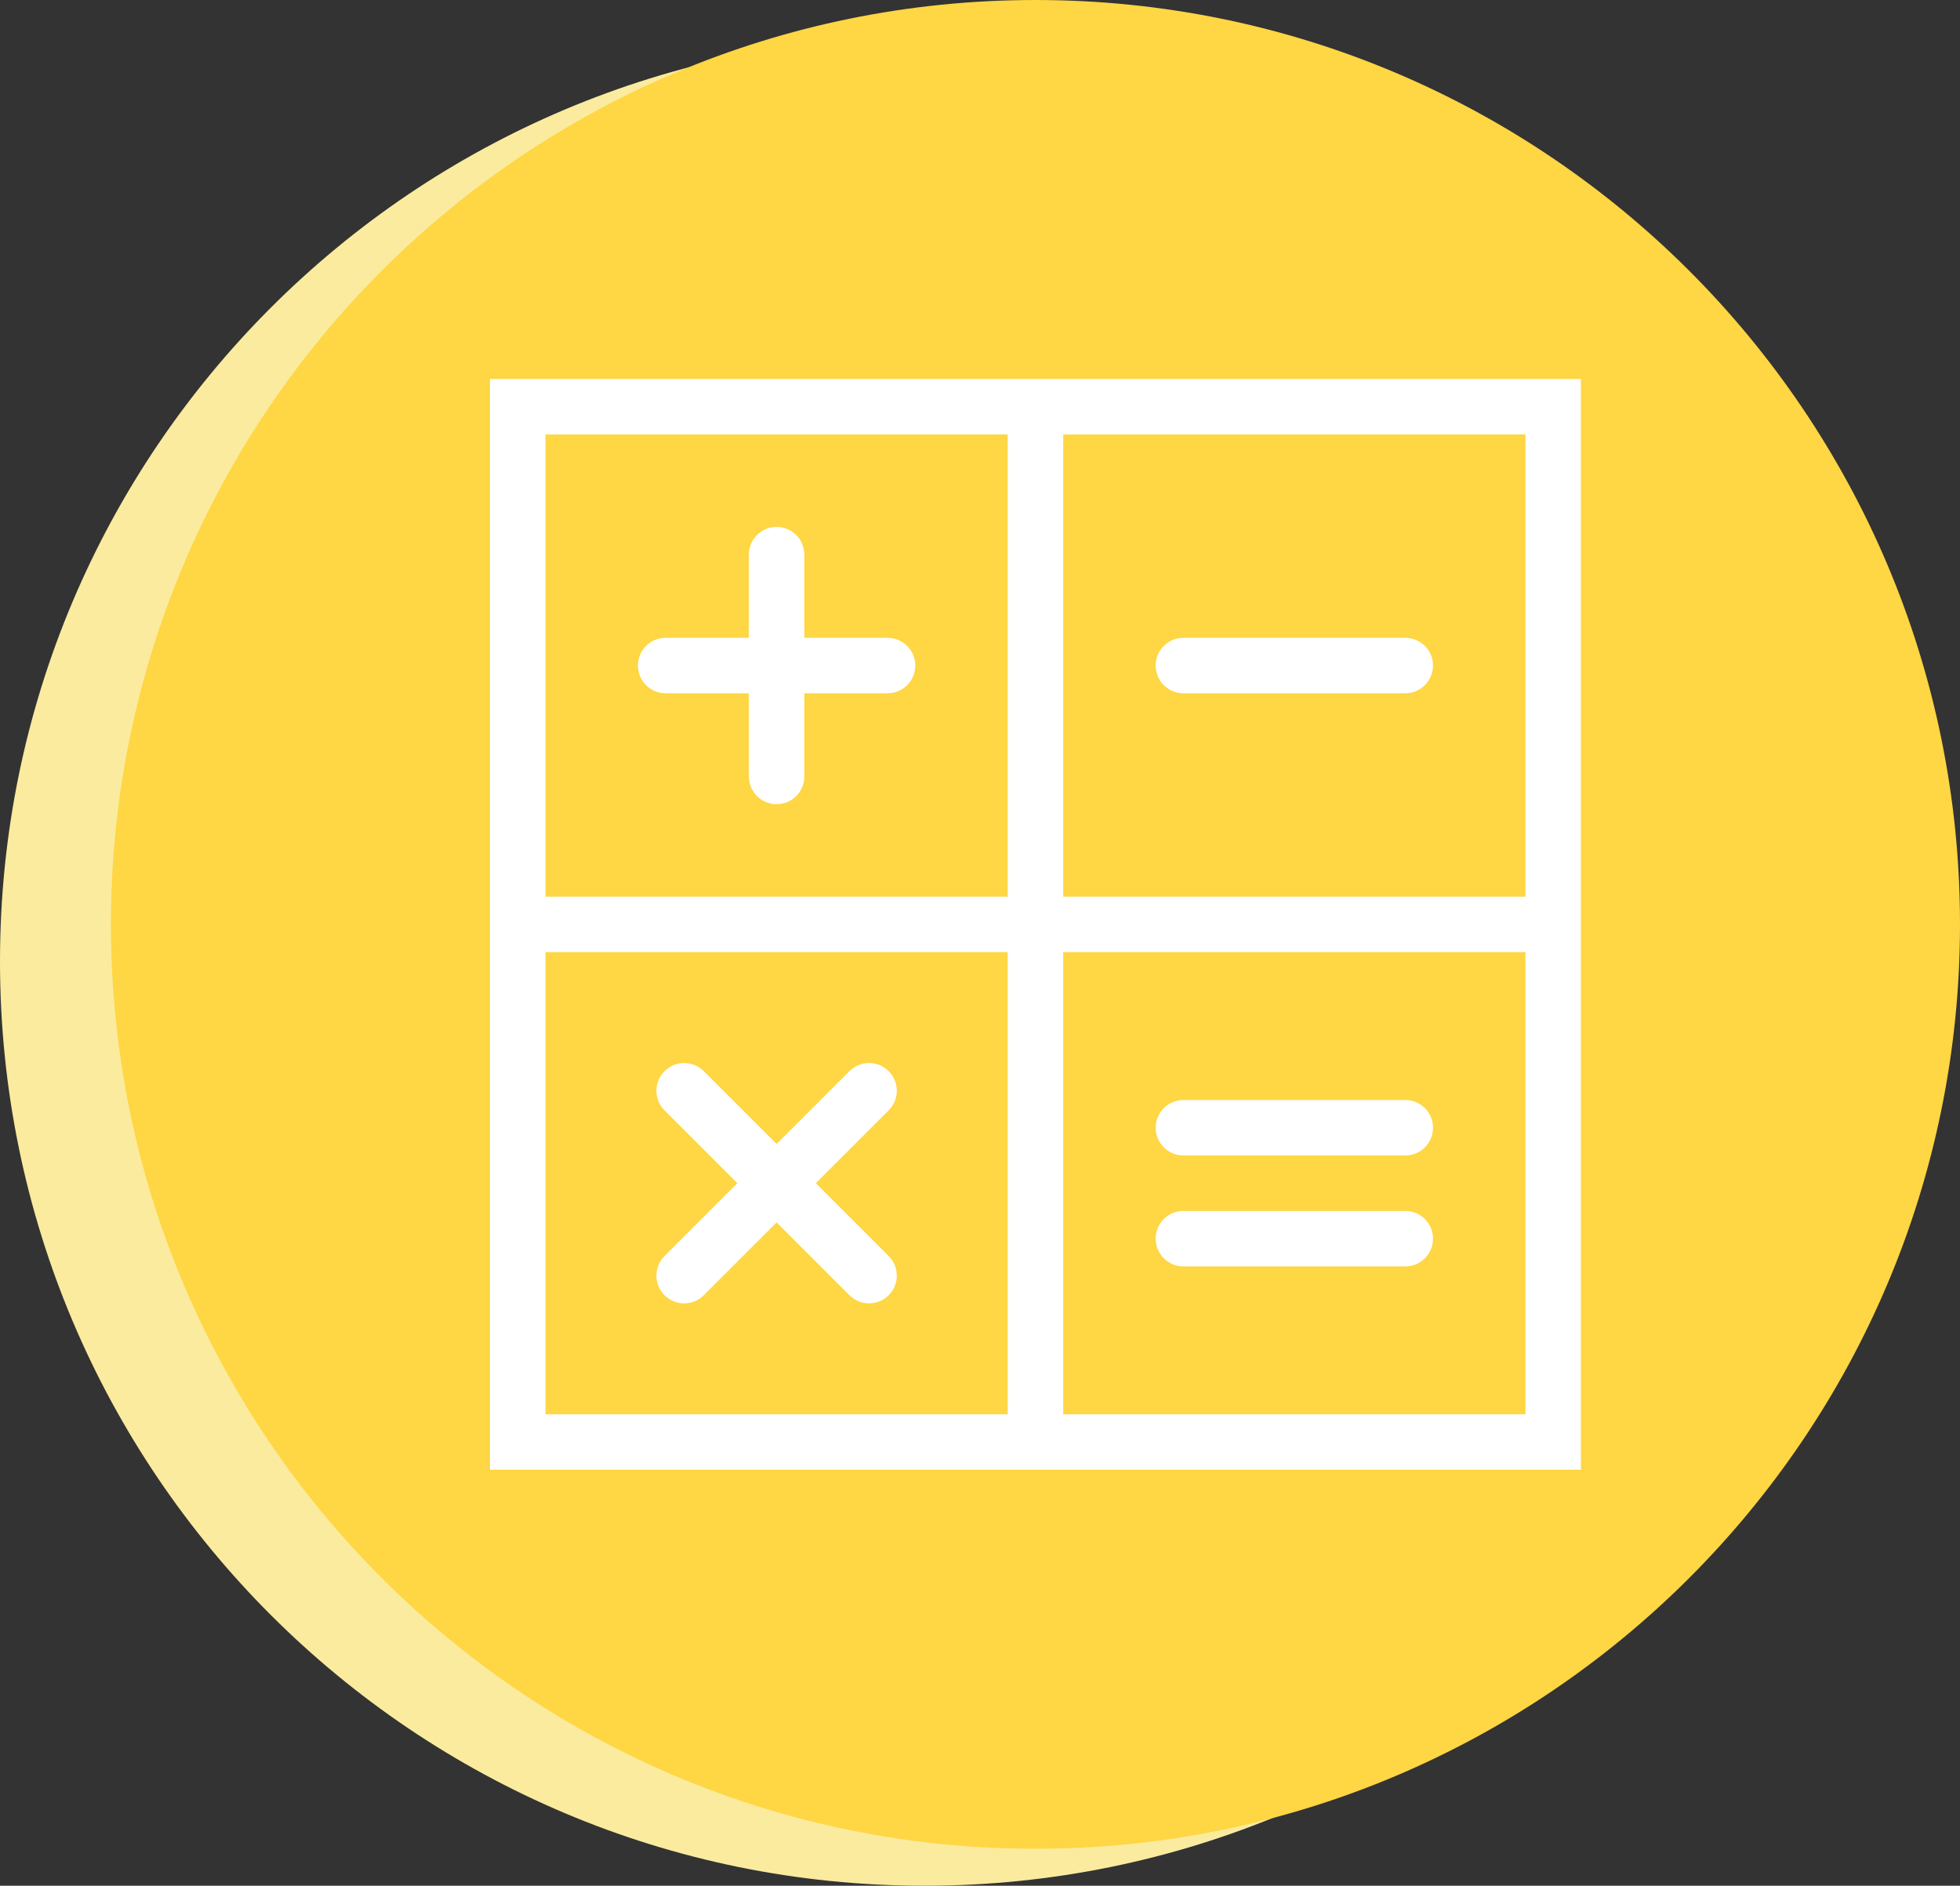
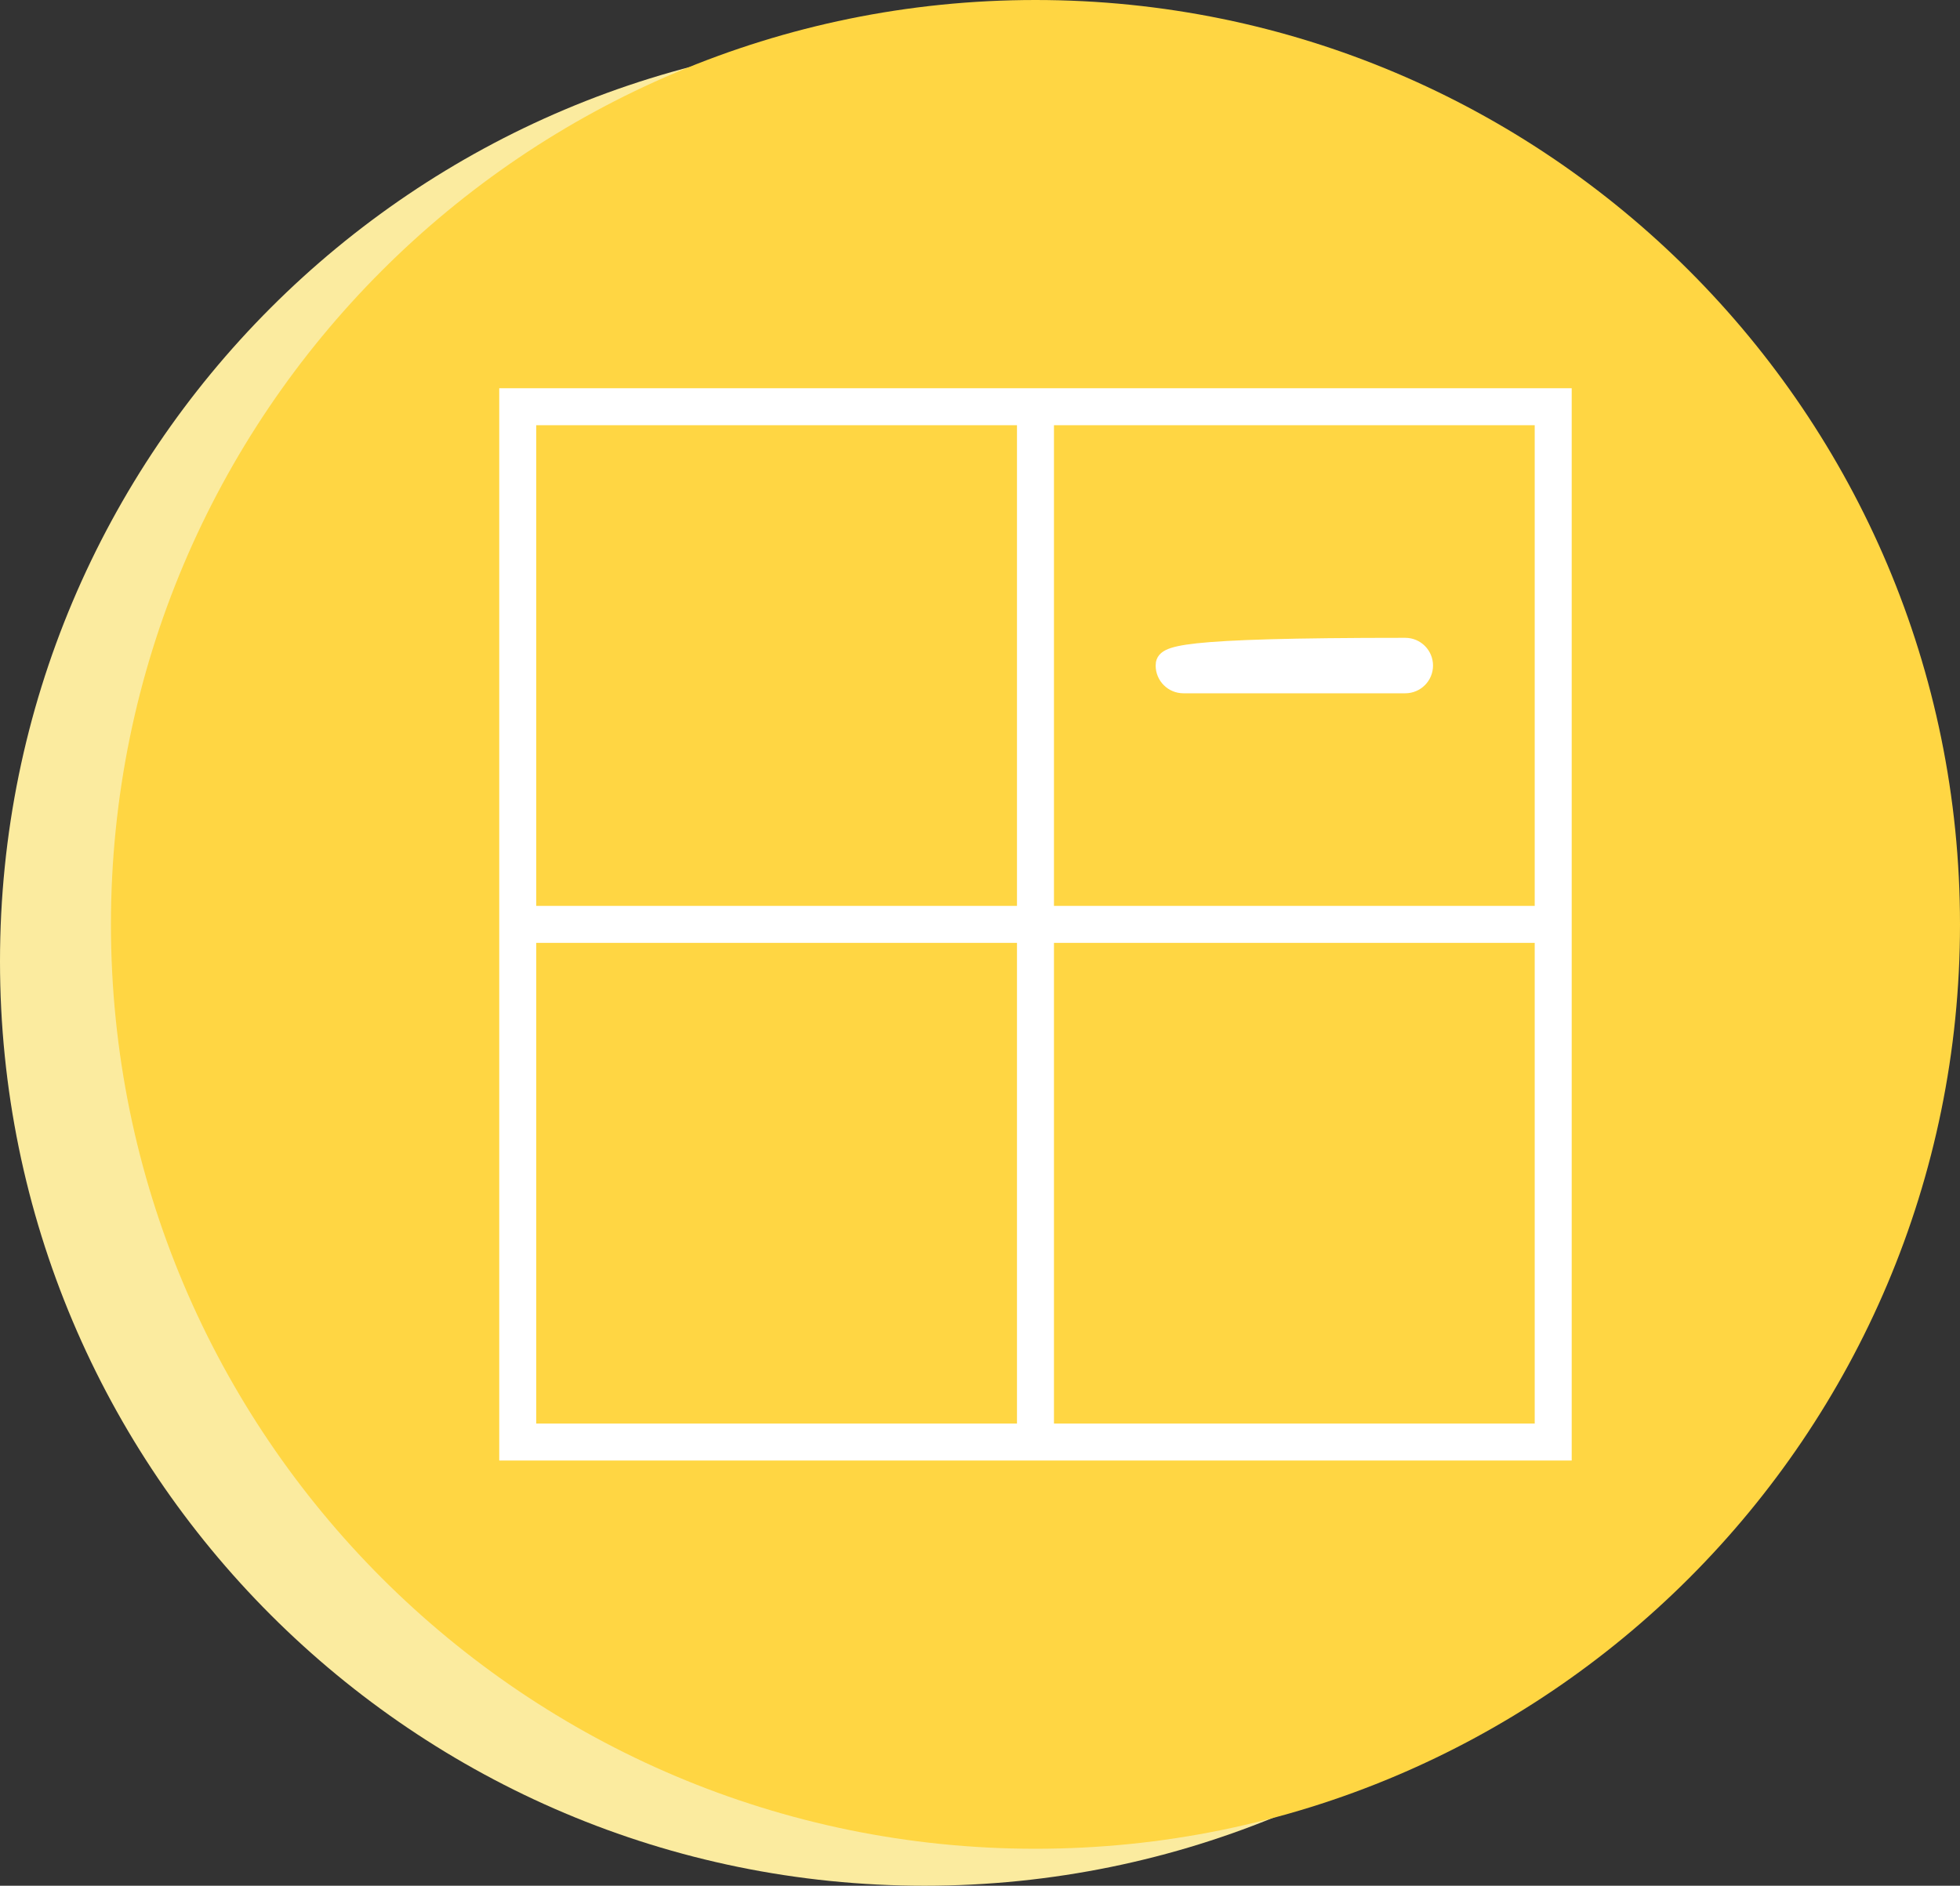
<svg xmlns="http://www.w3.org/2000/svg" width="106" height="102" viewBox="0 0 106 102" fill="none">
  <rect x="0" y="0" width="106" height="102" fill="#333333" stroke="none" />
  <path fill-rule="evenodd" clip-rule="evenodd" d="M50 102C77.614 102 100 79.614 100 52C100 24.386 77.614 2 50 2C22.386 2 0 24.386 0 52C0 79.614 22.386 102 50 102Z" fill="#FBEB9F" />
  <path fill-rule="evenodd" clip-rule="evenodd" d="M56 100C83.614 100 106 77.614 106 50C106 22.386 83.614 0 56 0C28.386 0 6 22.386 6 50C6 77.614 28.386 100 56 100Z" fill="#FFD643" />
-   <path d="M48 35H43V30C43 29.447 42.552 29 42 29C41.448 29 41 29.447 41 30V35H36C35.448 35 35 35.447 35 36C35 36.553 35.448 37 36 37H41V42C41 42.553 41.448 43 42 43C42.552 43 43 42.553 43 42V37H48C48.552 37 49 36.553 49 36C49 35.447 48.552 35 48 35Z" fill="white" stroke="white" />
-   <path d="M76 35H64C63.448 35 63 35.447 63 36C63 36.553 63.448 37 64 37H76C76.552 37 77 36.553 77 36C77 35.447 76.552 35 76 35Z" fill="white" stroke="white" />
+   <path d="M76 35C63.448 35 63 35.447 63 36C63 36.553 63.448 37 64 37H76C76.552 37 77 36.553 77 36C77 35.447 76.552 35 76 35Z" fill="white" stroke="white" />
  <path fill-rule="evenodd" clip-rule="evenodd" d="M57 21H55H27V49V51V79H55H57H85V51V49V21H57ZM29 23H55V49H29V23ZM29 51V77H55V51H29ZM83 77H57V51H83V77ZM57 23V49H83V23H57Z" fill="white" />
-   <path d="M27 21V20.5H26.5V21H27ZM27 79H26.5V79.5H27V79ZM85 79V79.5H85.5V79H85ZM85 21H85.5V20.5H85V21ZM55 23H55.5V22.5H55V23ZM29 23V22.5H28.5V23H29ZM55 49V49.5H55.5V49H55ZM29 49H28.5V49.5H29V49ZM29 77H28.5V77.5H29V77ZM29 51V50.5H28.5V51H29ZM55 77V77.5H55.5V77H55ZM55 51H55.5V50.5H55V51ZM57 77H56.5V77.5H57V77ZM83 77V77.5H83.5V77H83ZM57 51V50.5H56.5V51H57ZM83 51H83.5V50.5H83V51ZM57 49H56.5V49.5H57V49ZM57 23V22.5H56.5V23H57ZM83 49V49.5H83.5V49H83ZM83 23H83.5V22.5H83V23ZM55 21.5H57V20.5H55V21.5ZM27 21.5H55V20.5H27V21.5ZM27.5 49V21H26.5V49H27.5ZM27.5 51V49H26.5V51H27.5ZM27.5 79V51H26.5V79H27.5ZM55 78.5H27V79.5H55V78.5ZM57 78.5H55V79.5H57V78.5ZM85 78.5H57V79.5H85V78.5ZM84.5 51V79H85.5V51H84.5ZM84.5 49V51H85.5V49H84.5ZM84.5 21V49H85.5V21H84.5ZM57 21.5H85V20.5H57V21.5ZM55 22.5H29V23.5H55V22.5ZM55.5 49V23H54.5V49H55.5ZM29 49.5H55V48.5H29V49.5ZM28.5 23V49H29.5V23H28.5ZM29.5 77V51H28.5V77H29.5ZM55 76.5H29V77.5H55V76.5ZM54.5 51V77H55.5V51H54.5ZM29 51.5H55V50.5H29V51.5ZM57 77.5H83V76.5H57V77.5ZM56.5 51V77H57.5V51H56.5ZM83 50.5H57V51.5H83V50.5ZM83.5 77V51H82.5V77H83.5ZM57.5 49V23H56.5V49H57.5ZM83 48.5H57V49.5H83V48.5ZM82.5 23V49H83.5V23H82.5ZM57 23.5H83V22.5H57V23.5Z" fill="white" />
-   <path d="M64 68H76C76.552 68 77 67.553 77 67C77 66.447 76.552 66 76 66H64C63.448 66 63 66.447 63 67C63 67.553 63.448 68 64 68Z" fill="white" stroke="white" />
-   <path d="M64 62H76C76.552 62 77 61.553 77 61C77 60.447 76.552 60 76 60H64C63.448 60 63 60.447 63 61C63 61.553 63.448 62 64 62Z" fill="white" stroke="white" />
-   <path d="M47.707 58.293C47.316 57.902 46.684 57.902 46.293 58.293L42 62.586L37.707 58.293C37.316 57.902 36.684 57.902 36.293 58.293C35.902 58.684 35.902 59.316 36.293 59.707L40.586 64L36.293 68.293C35.902 68.684 35.902 69.316 36.293 69.707C36.488 69.902 36.744 70 37 70C37.256 70 37.512 69.902 37.707 69.707L42 65.414L46.293 69.707C46.488 69.902 46.744 70 47 70C47.256 70 47.512 69.902 47.707 69.707C48.098 69.316 48.098 68.684 47.707 68.293L43.414 64L47.707 59.707C48.098 59.316 48.098 58.684 47.707 58.293Z" fill="white" stroke="white" />
</svg>